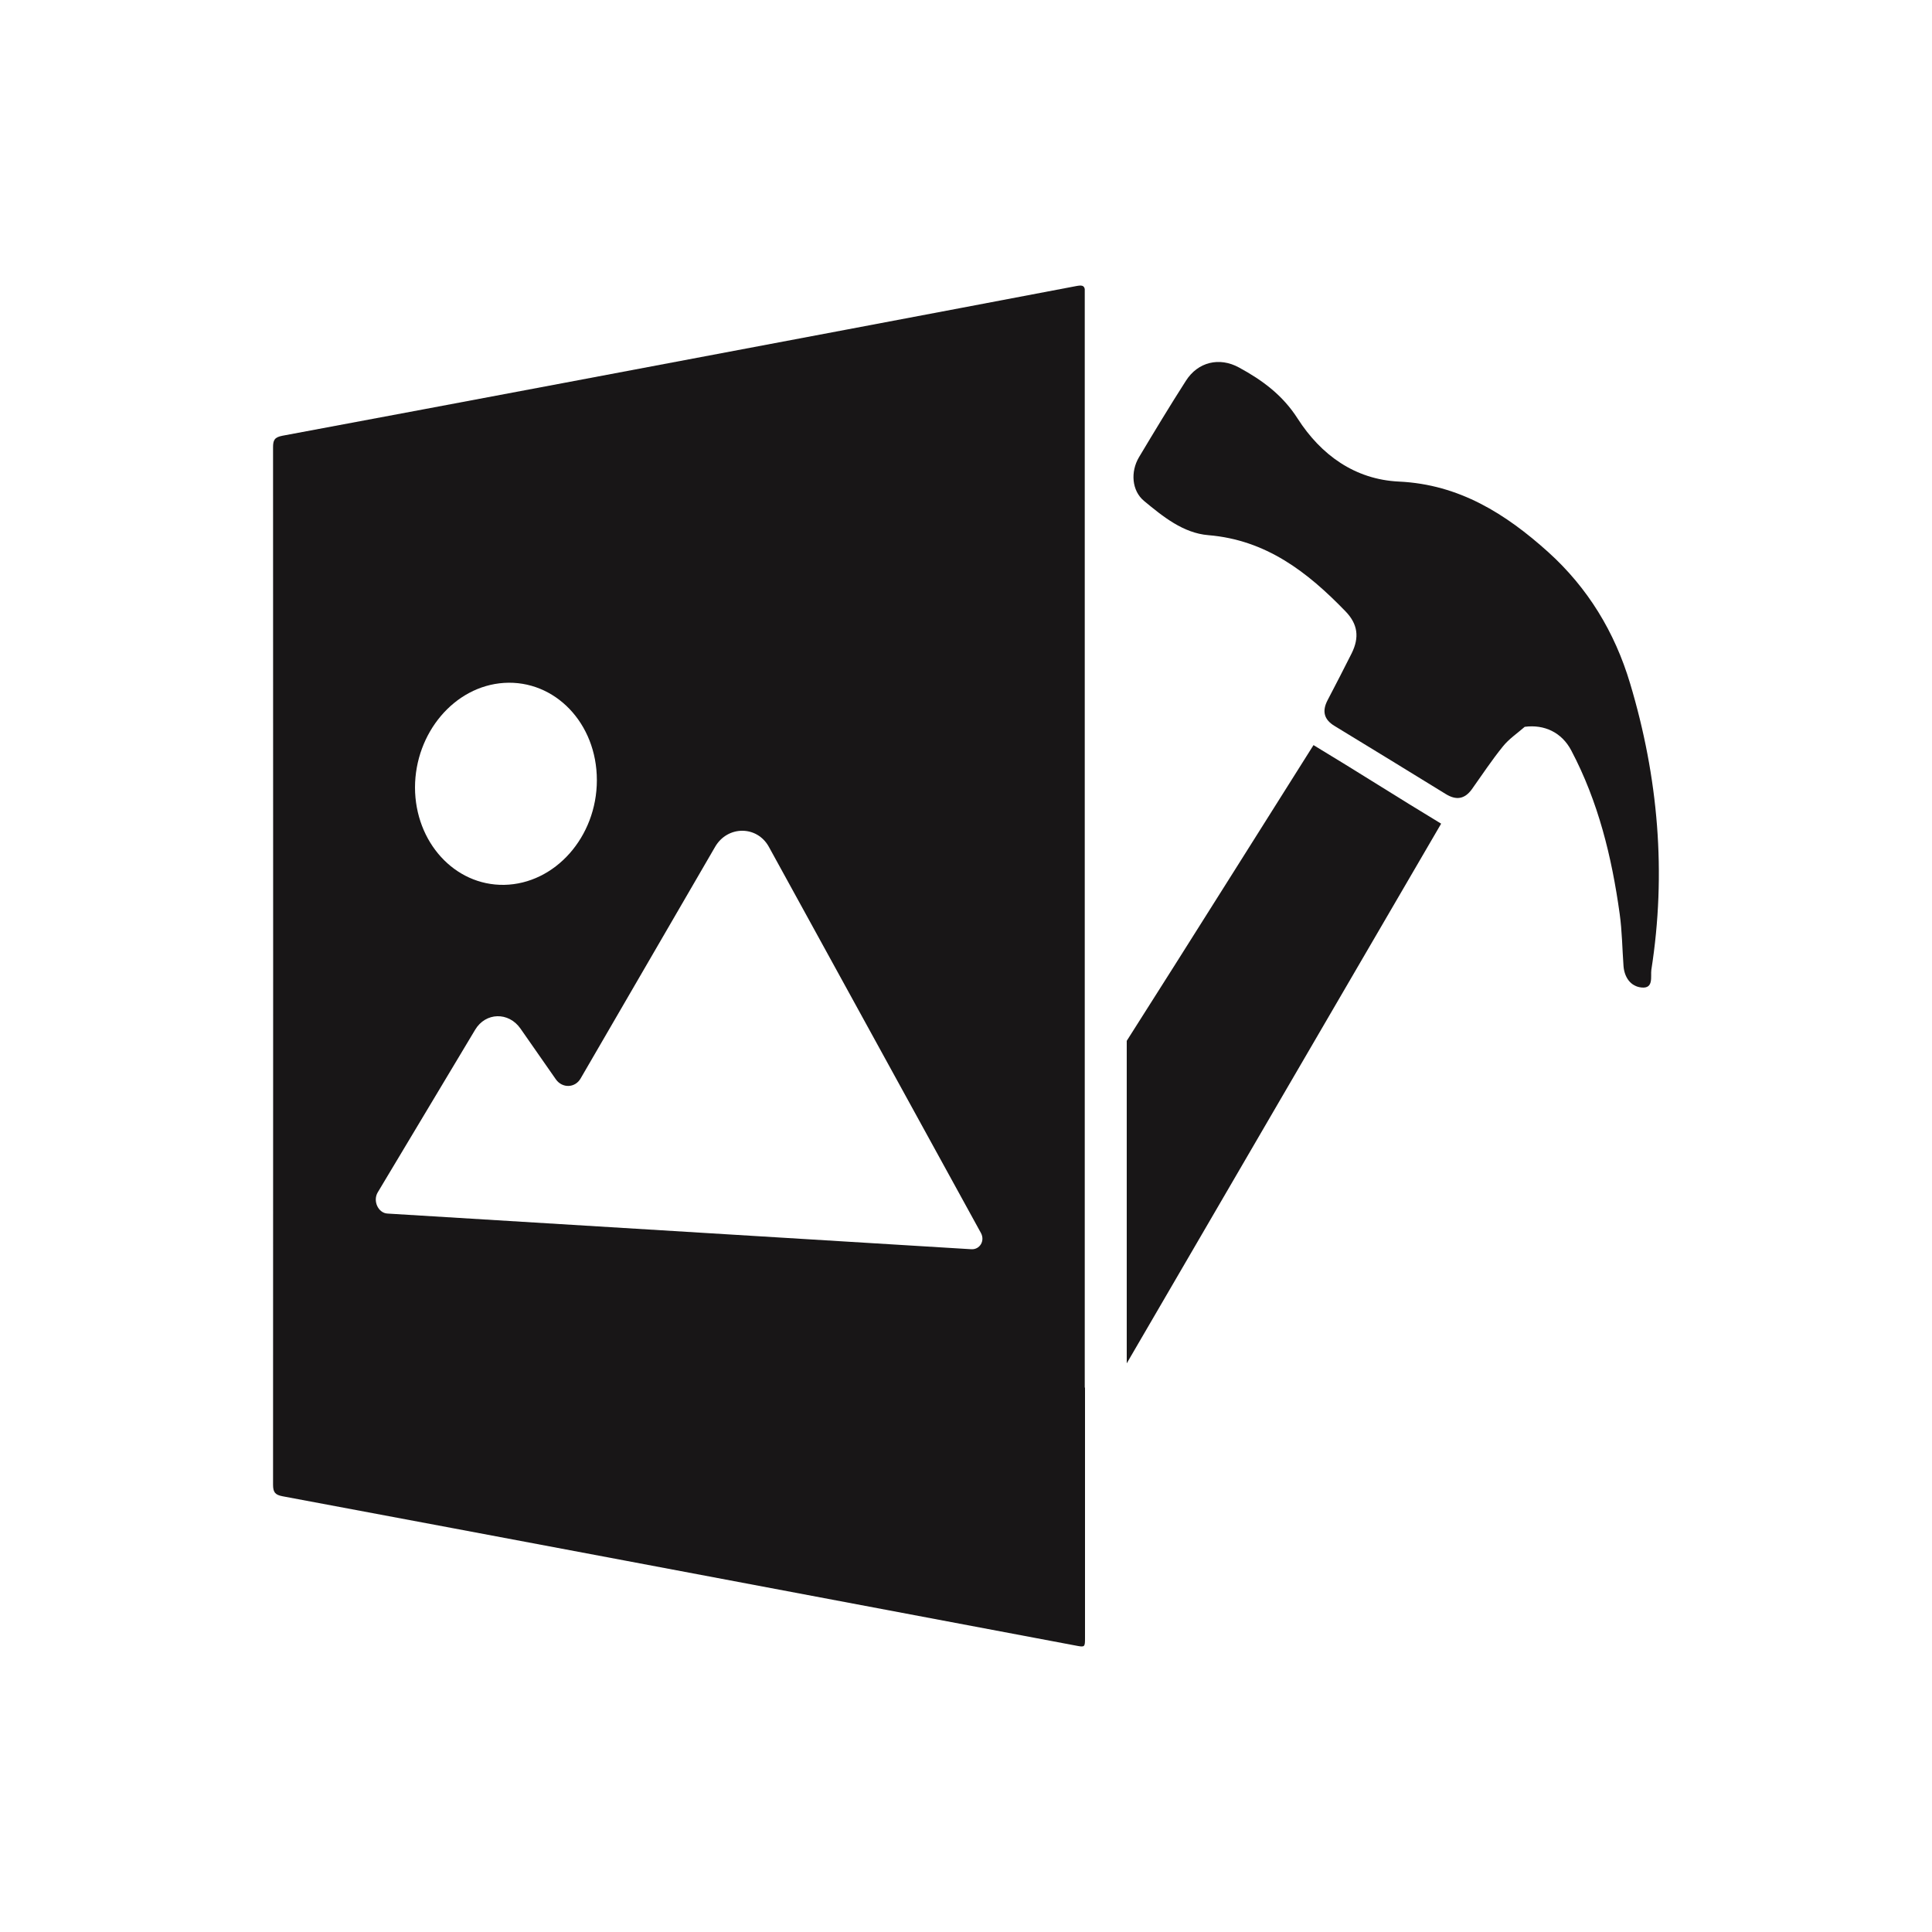
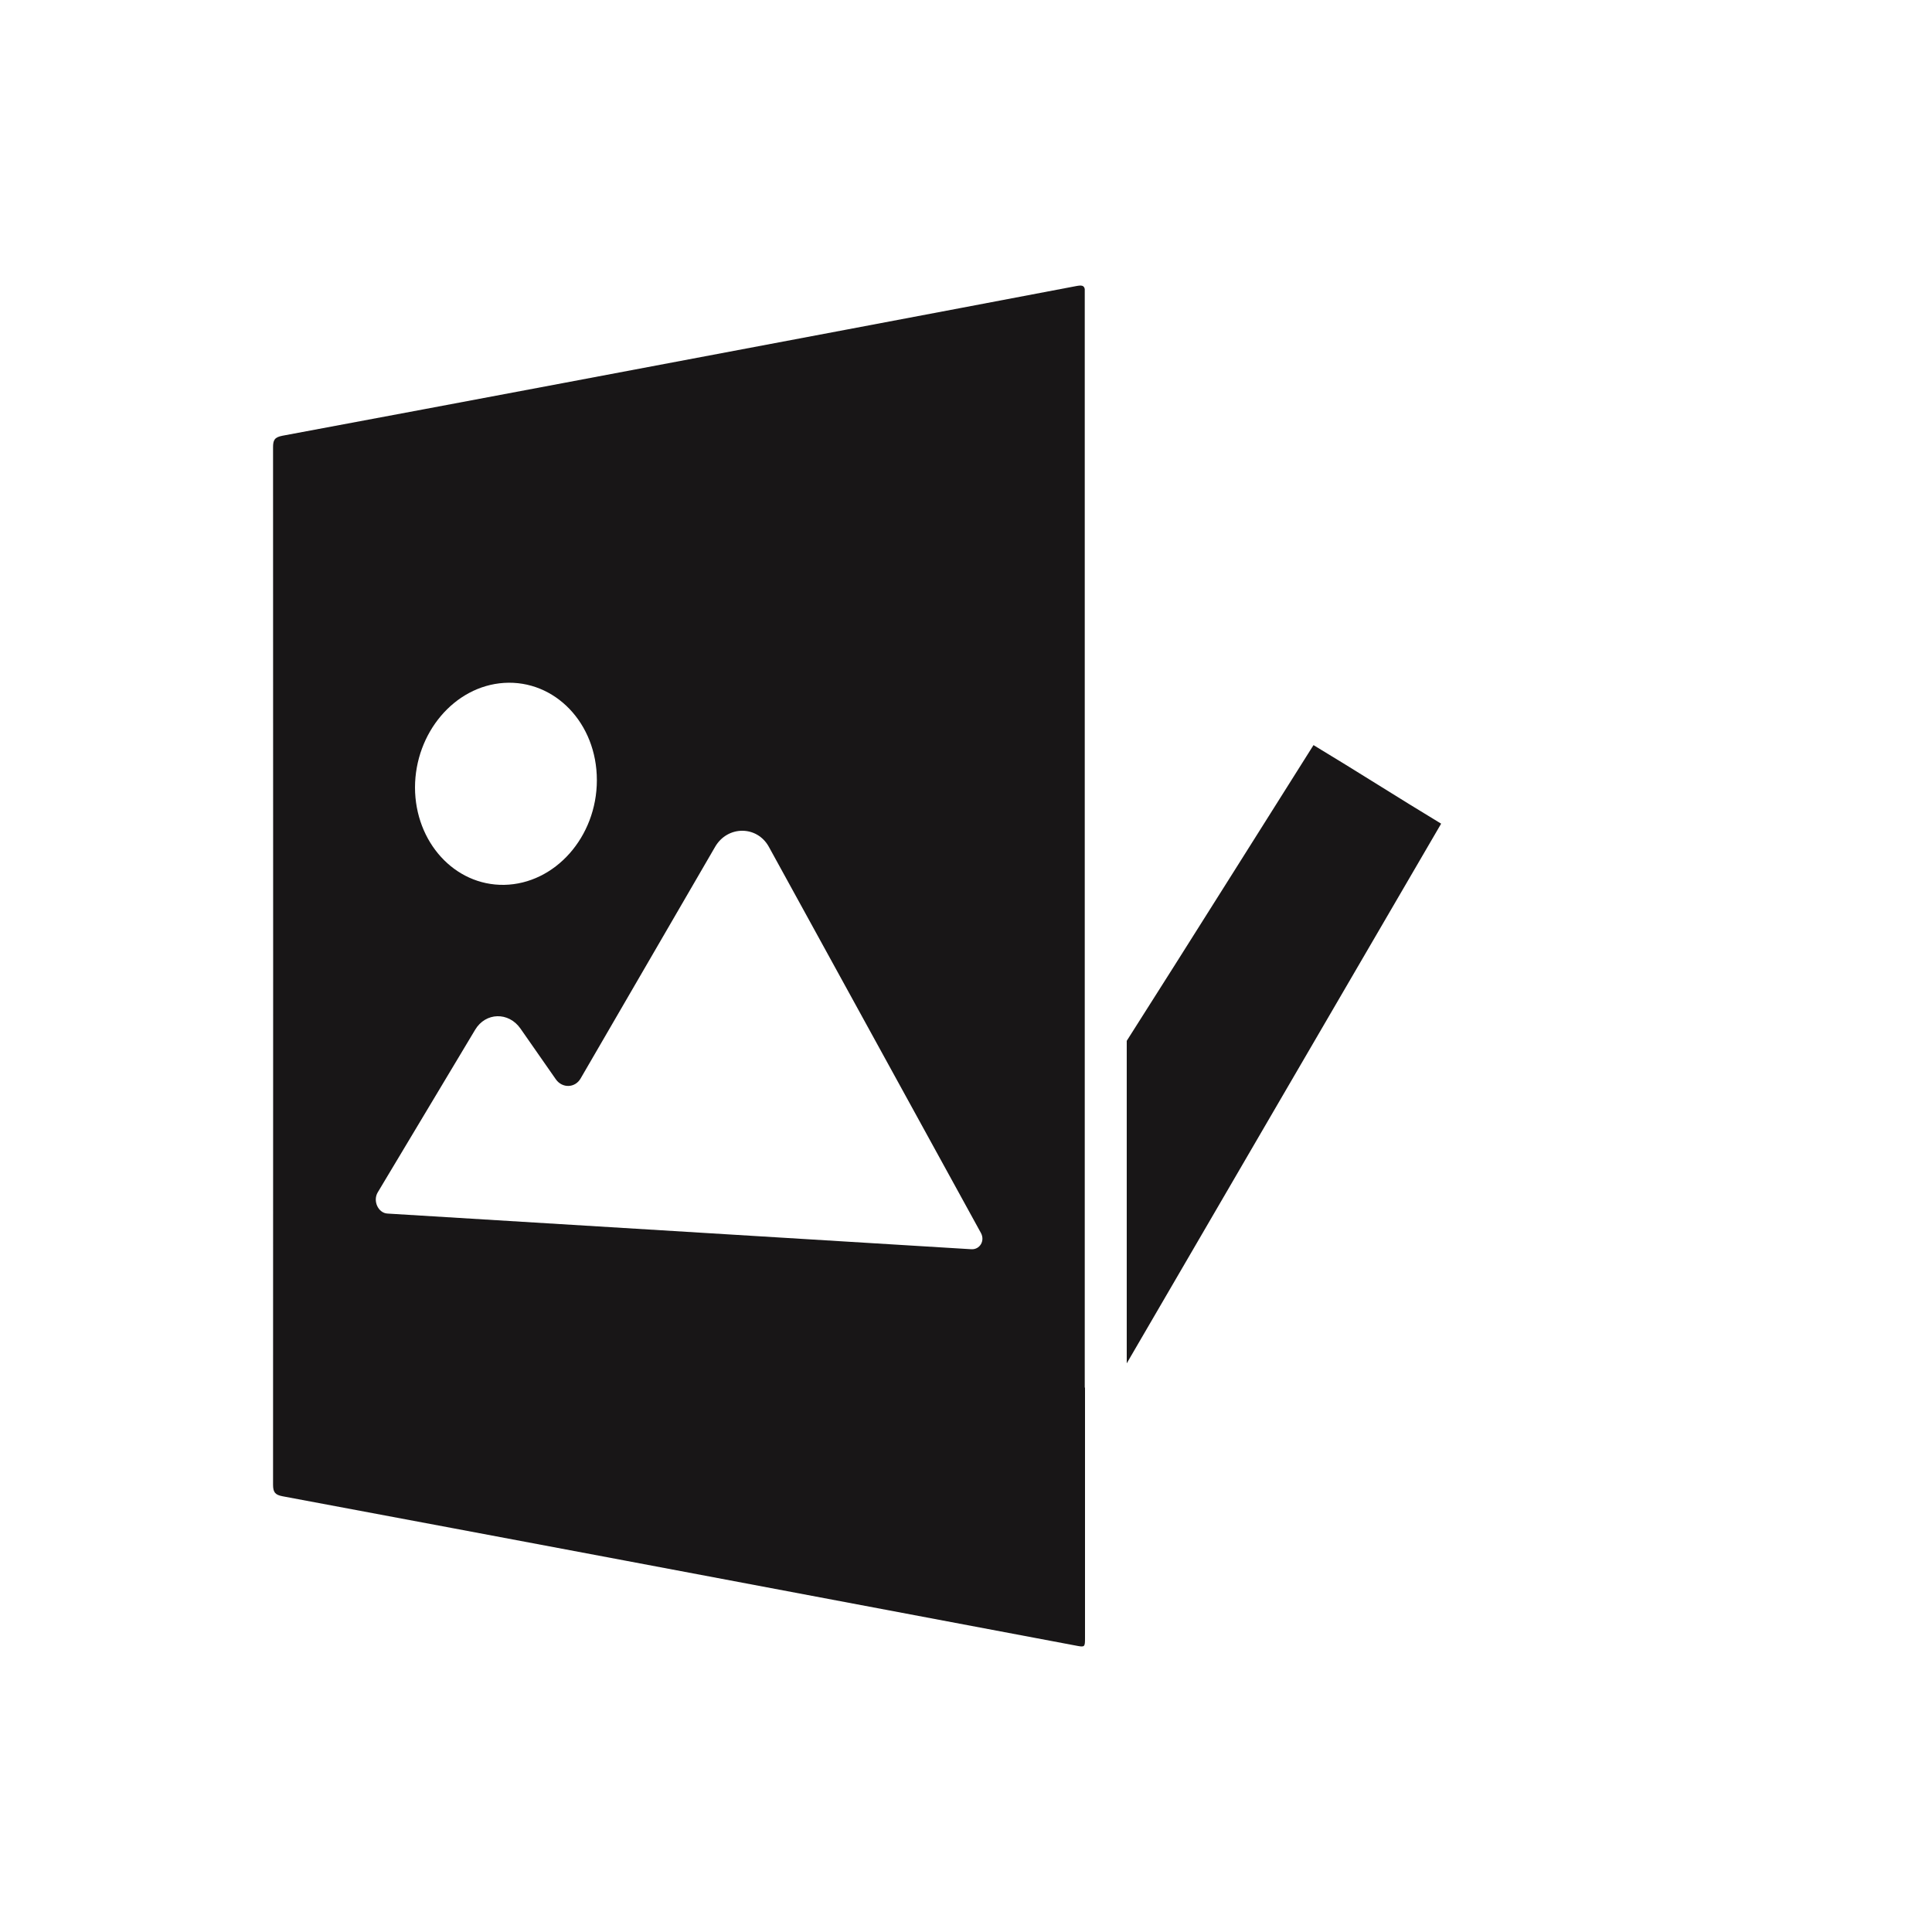
<svg xmlns="http://www.w3.org/2000/svg" version="1.1" id="Layer_1" x="0px" y="0px" viewBox="0 0 1500 1500" style="enable-background:new 0 0 1500 1500;" xml:space="preserve">
  <style type="text/css">
	.st0{fill:#FFFFFF;}
	.st1{fill:#181617;}
</style>
  <g>
    <g>
      <g>
        <g>
          <path class="st1" d="M1118.9,639.5c-33.3-20.1-65.4-40.7-99.1-61c-1,1.5-109.8,174.5-145,229.6v250.4      C879.8,1049.9,1103.6,665.6,1118.9,639.5z" />
-           <path class="st1" d="M1265.6,530.6c-11.9-39.9-32.9-74.3-63.6-102c-32.9-29.6-69-52.5-115.8-54.7c-34.3-1.6-60.6-20.7-78.7-48.9      c-11.6-18.2-27.5-29.9-45.6-39.7c-15.2-8.3-31.9-4.3-41.2,10.4c-12.5,19.5-24.5,39.4-36.4,59.3c-6.7,11.3-5.6,26,3.9,33.9      c14.7,12.2,30.5,25,49.9,26.6c44.9,3.7,77,28.6,106.5,59.1c9.6,9.9,11,20.2,4.8,32.7c-6.1,12.2-12.4,24.3-18.7,36.4      c-4.3,8.3-2.9,14.9,5.4,19.9c28.8,17.5,57.6,35.2,86.4,52.9c8.1,5,14.7,4,20.3-3.8c7.9-11.1,15.4-22.5,24-33.1      c4.7-5.9,11.3-10.3,17-15.3c15.2-2,28.7,4.3,36.1,18.3c21,39.8,31.5,82.7,37.6,126.8c1.9,13.5,2,27.1,3,40.7      c0.7,8.8,5.6,15.8,14,16.6c9.6,1,6.9-8.6,7.6-13.7C1293.9,677.6,1287.5,603.6,1265.6,530.6z" />
        </g>
        <path class="st1" d="M842.2,1077.3v-70c0-0.1,0-0.2,0-0.3c0-3.5,0-6.9,0-10.4l0-772.2c-0.6-2.8-2.4-3.1-6.6-2.3     c-59.6,11.4-119.3,22.6-178.9,33.9c-145.8,27.5-291.6,55.1-437.4,82.3c-6.2,1.2-7.3,3.4-7.3,9c0.1,268.5,0.1,537,0,805.4     c0,5.9,1.6,7.9,7.4,9c88.6,16.5,177.2,33.3,265.7,49.9c116.7,22,233.3,44,350,66c7.2,1.4,7.3,1.3,7.3-5.9c0-64.8,0-129.6,0-194.4     L842.2,1077.3z M391.3,530.2c39.4-2.5,72.1,31.2,72.1,75.5c0,44.2-32.6,80.6-72,81.3c-38.5,0.6-69.1-33.2-69.2-75.6     C322.3,569,352.8,532.7,391.3,530.2z M754.1,969.9l-453.3-27.7c-7.2-0.4-11.5-9.9-7.5-16.5l75.6-126.2c8.1-13.6,26-14.1,35.2-0.9     l27.4,39.3c5,7.2,15,6.9,19.3-0.6l104.4-179.8c9.6-16.6,32.5-16.7,41.7-0.1l164.7,299.9C764.9,963.4,760.7,970.3,754.1,969.9z" />
      </g>
    </g>
  </g>
</svg>